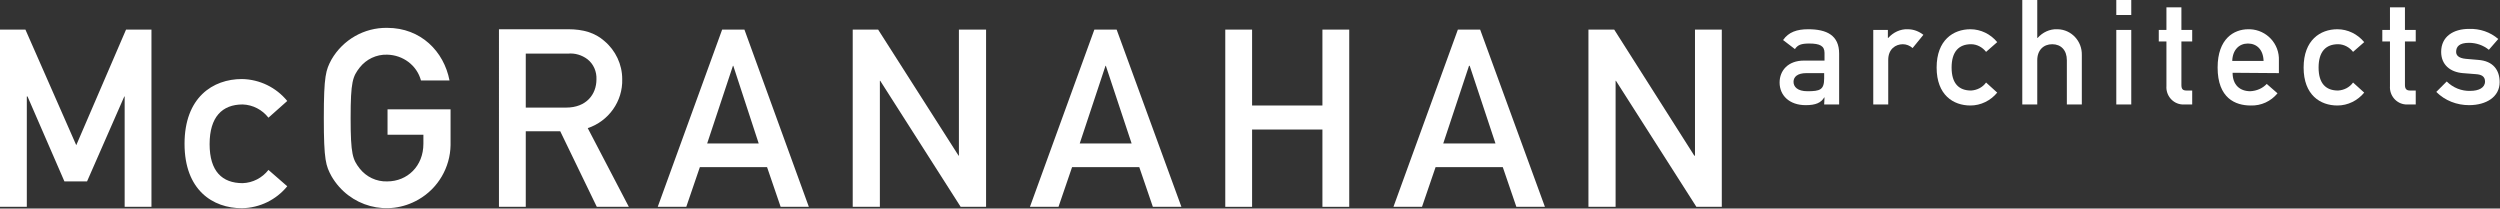
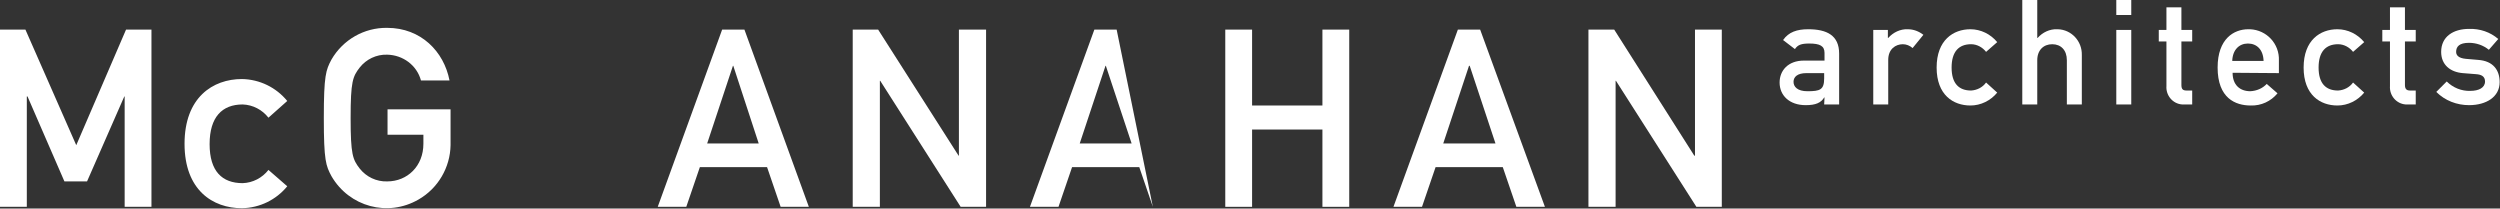
<svg xmlns="http://www.w3.org/2000/svg" version="1.1" id="Layer_1" x="0px" y="0px" viewBox="0 0 718 59.9" style="enable-background:new 0 0 718 59.9;" xml:space="preserve">
  <rect x="0" y="0" width="718" height="59.9" fill="#333333" stroke="none" />
  <style type="text/css">
	.st0{fill:#FFFFFF;}
</style>
  <title>Artboard 2</title>
  <polygon class="st0" points="0,59.4 7.7,59.4 7.7,27.7 7.9,27.7 18.5,52.1 25,52.1 35.7,27.7 35.8,27.7 35.8,59.4 43.5,59.4   43.5,8.5 36.2,8.5 21.9,41.7 7.3,8.5 0,8.5 " />
  <path class="st0" d="M77.1,48.8c-1.8,2.3-4.5,3.7-7.4,3.8c-5.9,0-9.5-3.4-9.5-11.2S63.8,30,69.7,30c2.9,0.1,5.6,1.5,7.4,3.8l5.4-4.8  c-3.2-3.9-7.9-6.2-13-6.3C61.1,22.7,53,28,53,41.3s8.1,18.5,16.5,18.5c5.1-0.1,9.8-2.4,13-6.3L77.1,48.8z" />
  <path class="st0" d="M111.2,38.7h10.4v2.6c0,6.4-4.6,10.8-10.4,10.8c-3.1,0.1-6-1.3-7.9-3.7c-2-2.6-2.6-4-2.6-14.5  s0.6-11.9,2.6-14.5c1.9-2.4,4.8-3.8,7.9-3.7c4.5,0.1,8.5,3,9.7,7.4h8.2c-1.6-8.3-8.2-15.1-17.9-15.1c-6.6-0.1-12.7,3.4-16,9.1  c-1.6,3-2.2,4.5-2.2,16.8s0.6,13.7,2.2,16.7c5.1,8.8,16.2,11.8,25,6.7c5.6-3.2,9.1-9.2,9.2-15.6V31.4h-18.1V38.7z" />
-   <path class="st0" d="M151,15.4h12.1c2-0.2,4,0.4,5.6,1.6c1.8,1.4,2.7,3.6,2.6,5.8c0,4.3-2.9,8.1-8.7,8.1H151V15.4z M143.3,59.4h7.7  V37.7h9.9l10.5,21.7h9.2l-11.8-22.6c6-2,10.1-7.7,9.9-14.1c0-4.2-1.9-8.2-5.1-10.9c-2.7-2.4-6.1-3.4-10.4-3.4h-19.9V59.4z" />
  <path class="st0" d="M203.1,41.2l7.4-22.3h0.1l7.3,22.3H203.1z M224.2,59.4h8.1L213.8,8.5h-6.4l-18.5,50.9h8.2l3.9-11.4h19.3  L224.2,59.4z" />
  <polygon class="st0" points="244.9,59.4 252.7,59.4 252.7,23.2 252.8,23.2 275.9,59.4 283.2,59.4 283.2,8.5 275.4,8.5 275.4,44.7   275.3,44.7 252.2,8.5 244.9,8.5 " />
-   <path class="st0" d="M310.1,41.2l7.4-22.3h0.1l7.4,22.3H310.1z M331.1,59.4h8.2L320.7,8.5h-6.4l-18.5,50.9h8.2l3.9-11.4h19.3  L331.1,59.4z" />
+   <path class="st0" d="M310.1,41.2l7.4-22.3h0.1l7.4,22.3H310.1z M331.1,59.4L320.7,8.5h-6.4l-18.5,50.9h8.2l3.9-11.4h19.3  L331.1,59.4z" />
  <polygon class="st0" points="379.8,59.4 387.5,59.4 387.5,8.5 379.8,8.5 379.8,30.3 359.6,30.3 359.6,8.5 351.9,8.5 351.9,59.4   359.6,59.4 359.6,37.2 379.8,37.2 " />
  <path class="st0" d="M414.5,41.2l7.4-22.3h0.2l7.4,22.3H414.5z M435.5,59.4h8.2L425.1,8.5h-6.4l-18.5,50.9h8.2l3.9-11.4h19.3  L435.5,59.4z" />
  <polygon class="st0" points="456.2,59.4 464,59.4 464,23.2 464.1,23.2 487.2,59.4 494.5,59.4 494.5,8.5 486.8,8.5 486.8,44.7   486.6,44.7 463.6,8.5 456.2,8.5 " />
  <path class="st0" d="M523.9,30h4.3V15.4c0-5.3-3.6-7-8.9-7c-3.2,0-5.6,0.8-7.2,3.1l3.4,2.6c0.8-1.2,1.8-1.6,4.1-1.6  c3.1,0,4.4,0.7,4.4,2.7v2.2h-5.9c-4.6,0-7,2.9-7,6.3c0,3.7,2.8,6.5,7.5,6.5c2.9,0,4.4-0.7,5.3-2.2h0.1L523.9,30z M523.9,22.5  c0,3.3-1.2,3.7-4.8,3.7c-2.9,0-4-1.3-4-2.7s1.1-2.5,3.7-2.5h5.1V22.5z" />
  <path class="st0" d="M538,30h4.3V17.2c0-3.1,2.1-4.5,4.2-4.5c1,0,2,0.4,2.8,1.1l3.1-3.8c-1.3-1-2.8-1.6-4.5-1.6  c-2.1-0.1-4.2,0.9-5.6,2.5h-0.1V8.6H538V30z" />
  <path class="st0" d="M570.4,23.7c-1,1.4-2.6,2.2-4.3,2.3c-3.5,0-5.6-2-5.6-6.6s2.1-6.7,5.6-6.7c1.7,0,3.3,0.9,4.3,2.2l3.2-2.8  c-1.9-2.3-4.7-3.7-7.7-3.7c-4.9,0-9.7,3.1-9.7,11s4.8,10.9,9.7,10.9c3,0,5.8-1.4,7.7-3.7L570.4,23.7z" />
  <path class="st0" d="M580.8,30h4.3V17.3c0-2.9,1.8-4.6,4.3-4.6s4.2,1.7,4.2,4.6V30h4.3V15.8c0.1-4-3-7.3-6.9-7.4c-0.1,0-0.1,0-0.2,0  c-2.1-0.1-4.2,0.9-5.6,2.5h-0.1V0h-4.3L580.8,30z" />
  <path class="st0" d="M607.8,30h4.3V8.6h-4.3V30z M607.8,4.3h4.3V0h-4.3V4.3z" />
  <path class="st0" d="M622.2,8.6h-2.2v3.3h2.2v12.8c-0.2,2.7,1.8,5.1,4.5,5.3c0.2,0,0.4,0,0.7,0h2.2v-4H628c-1.1,0-1.5-0.4-1.5-1.6  V11.9h3.1V8.6h-3.1V2.1h-4.3L622.2,8.6z" />
  <path class="st0" d="M654.5,21v-3.6c0.2-4.8-3.5-8.8-8.3-9c-0.2,0-0.3,0-0.5,0c-4.1,0-8.8,2.7-8.8,11c0,8.8,5.1,10.9,9.5,10.9  c3,0.1,5.8-1.2,7.7-3.5l-3.1-2.7c-1.2,1.3-2.9,2-4.7,2.1c-3,0-5.1-1.8-5.1-5.3L654.5,21z M641.1,17.5c0.1-3.2,2-5,4.5-5  s4.4,1.7,4.5,5H641.1z" />
  <path class="st0" d="M675.8,23.7c-1,1.4-2.6,2.2-4.3,2.3c-3.5,0-5.6-2-5.6-6.6s2.1-6.7,5.6-6.7c1.7,0,3.3,0.9,4.3,2.2l3.2-2.8  c-1.9-2.3-4.7-3.7-7.7-3.7c-4.9,0-9.7,3.1-9.7,11s4.8,10.9,9.7,10.9c3,0,5.8-1.4,7.7-3.7L675.8,23.7z" />
  <path class="st0" d="M686.4,8.6h-2.2v3.3h2.2v12.8c-0.2,2.7,1.8,5.1,4.5,5.3c0.2,0,0.4,0,0.7,0h2.2v-4h-1.6c-1,0-1.5-0.4-1.5-1.6  V11.9h3.1V8.6h-3.1V2.1h-4.3V8.6z" />
  <path class="st0" d="M699.7,26.4c2.5,2.5,5.9,3.8,9.4,3.8c5,0,8.8-2.4,8.8-6.6c0-3.4-1.8-6.1-6.2-6.4l-3.5-0.3  c-2.2-0.2-2.8-1.1-2.8-2c0-1.5,0.9-2.6,3.7-2.6c2.1,0,4.1,0.7,5.7,2l2.7-3.1c-2.3-2-5.3-3-8.4-2.9c-4.5,0-8,2.2-8,6.6  c0,3.7,2.6,5.8,6.2,6.1l3.8,0.3c1.5,0.1,2.6,0.6,2.6,2.1c0,1.8-1.8,2.7-4.2,2.7c-2.5,0.1-5-0.9-6.8-2.7L699.7,26.4z" />
</svg>